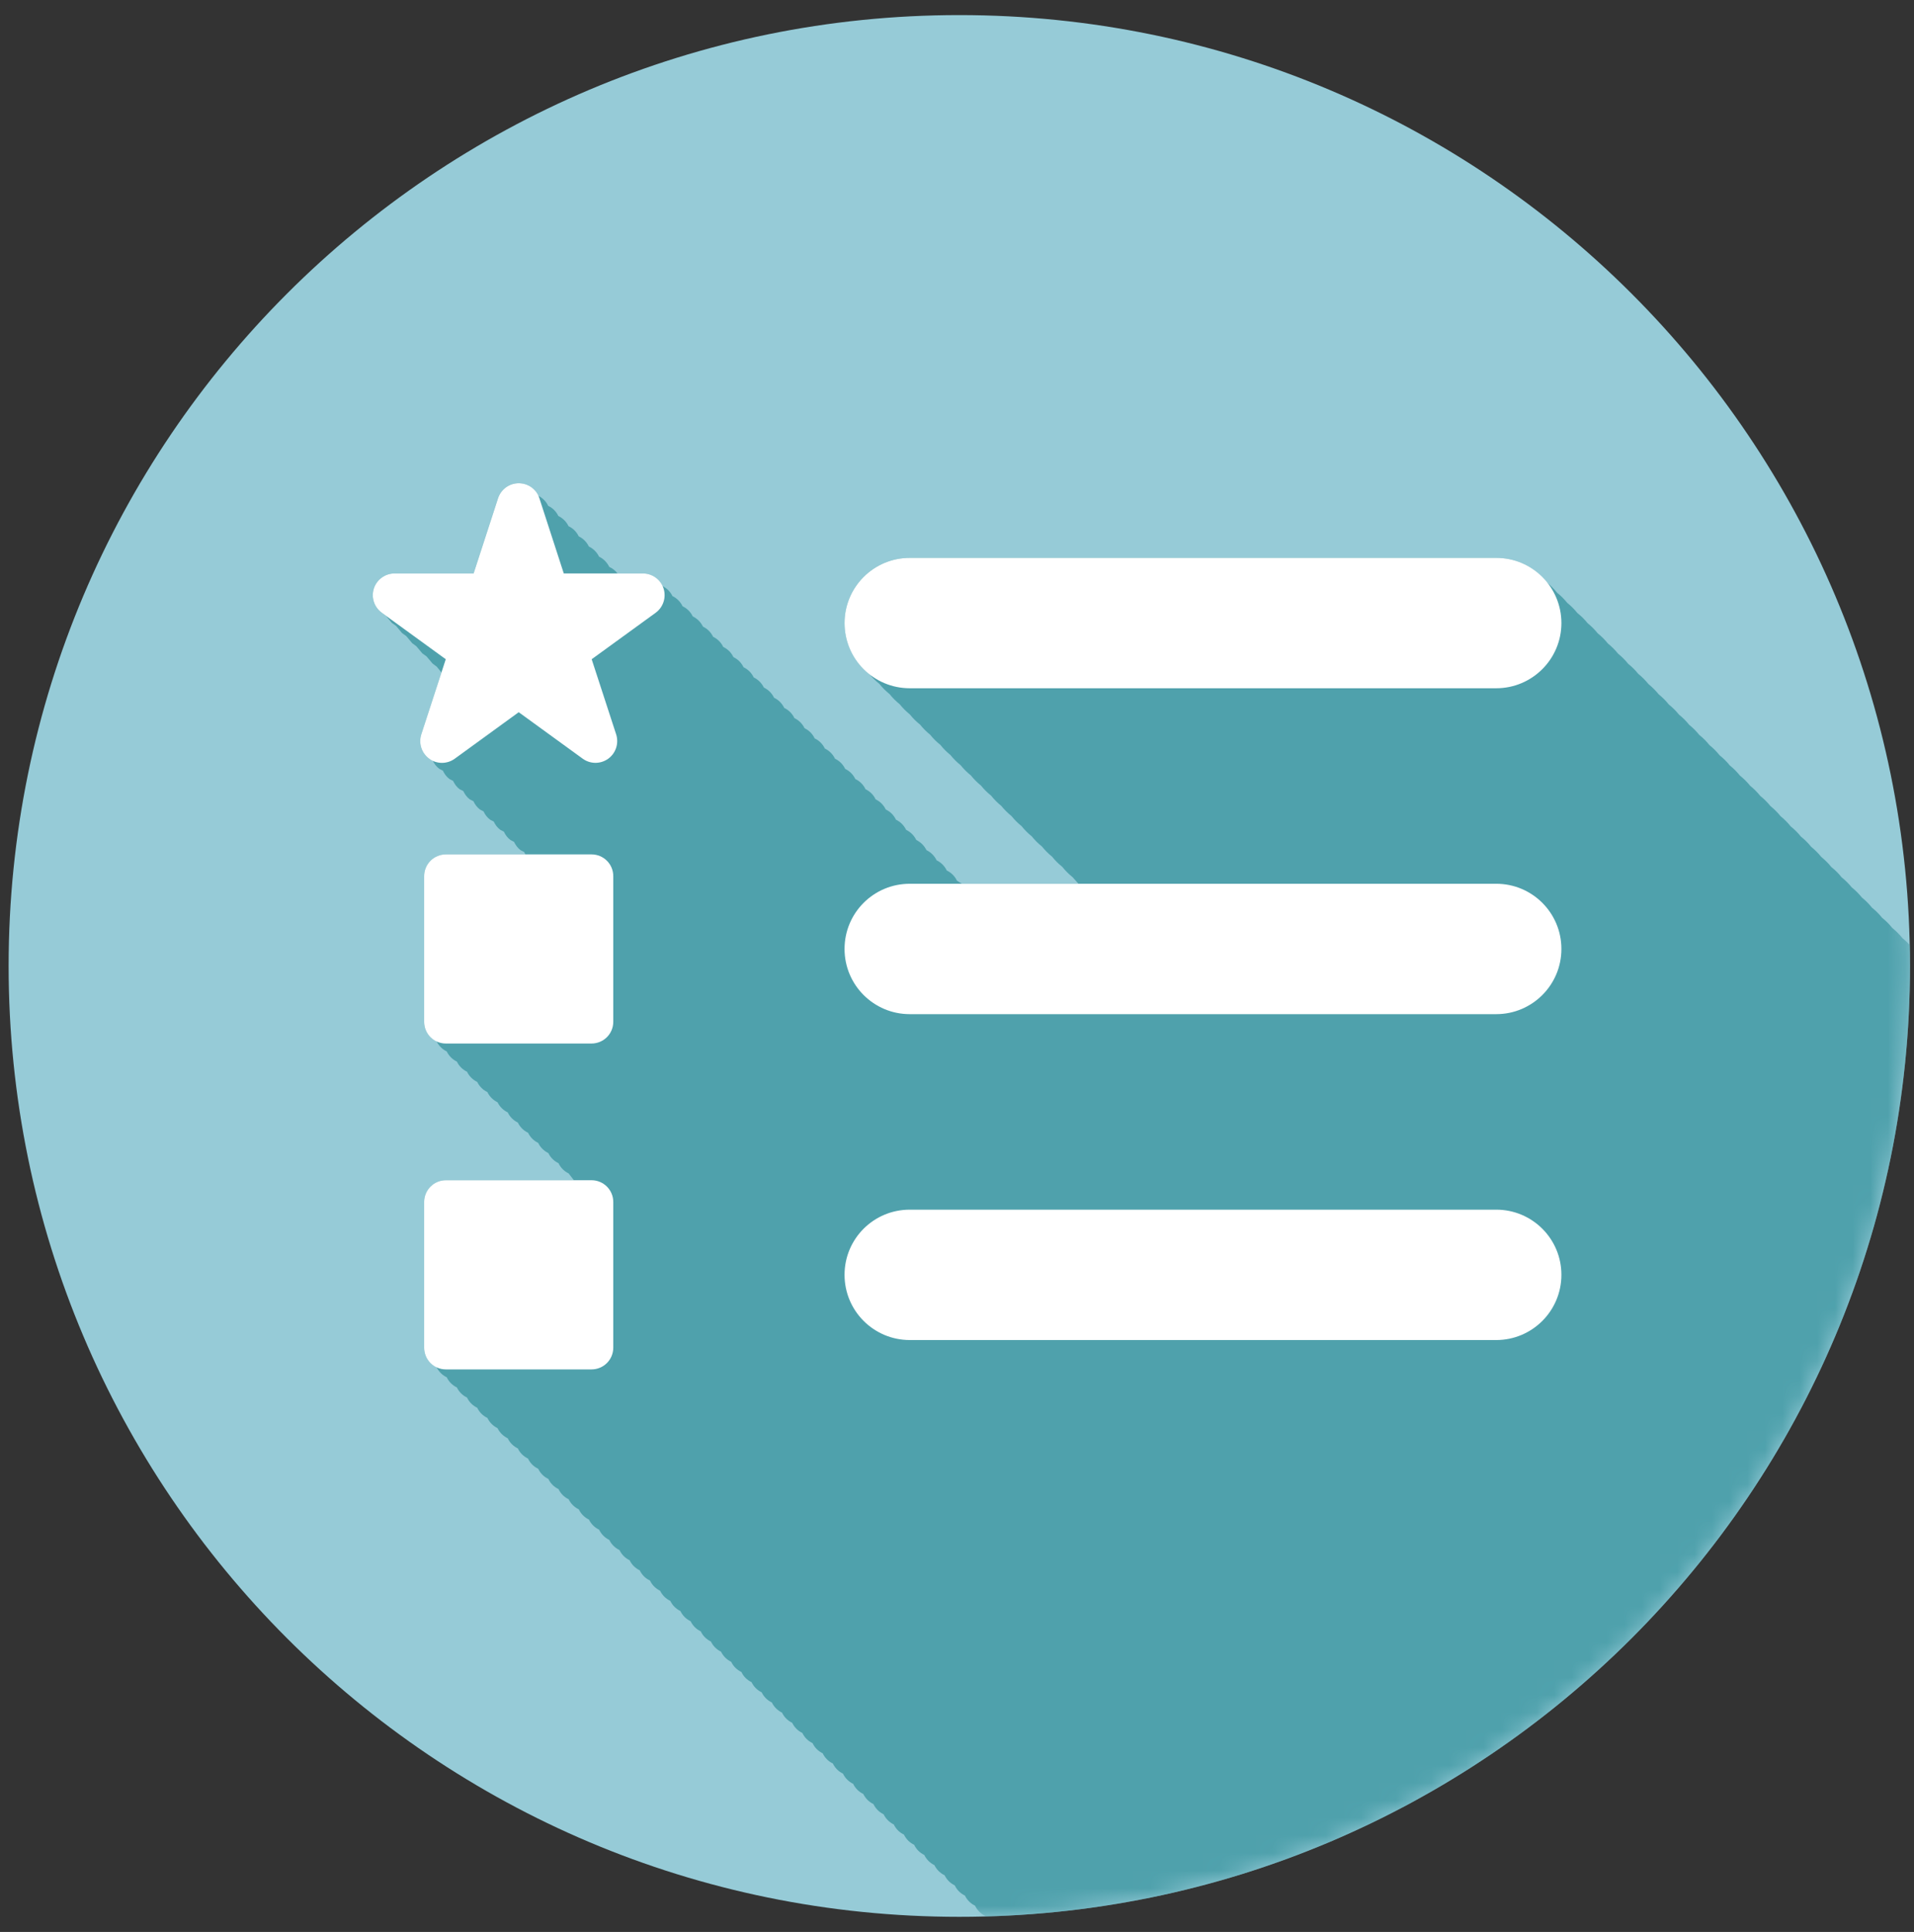
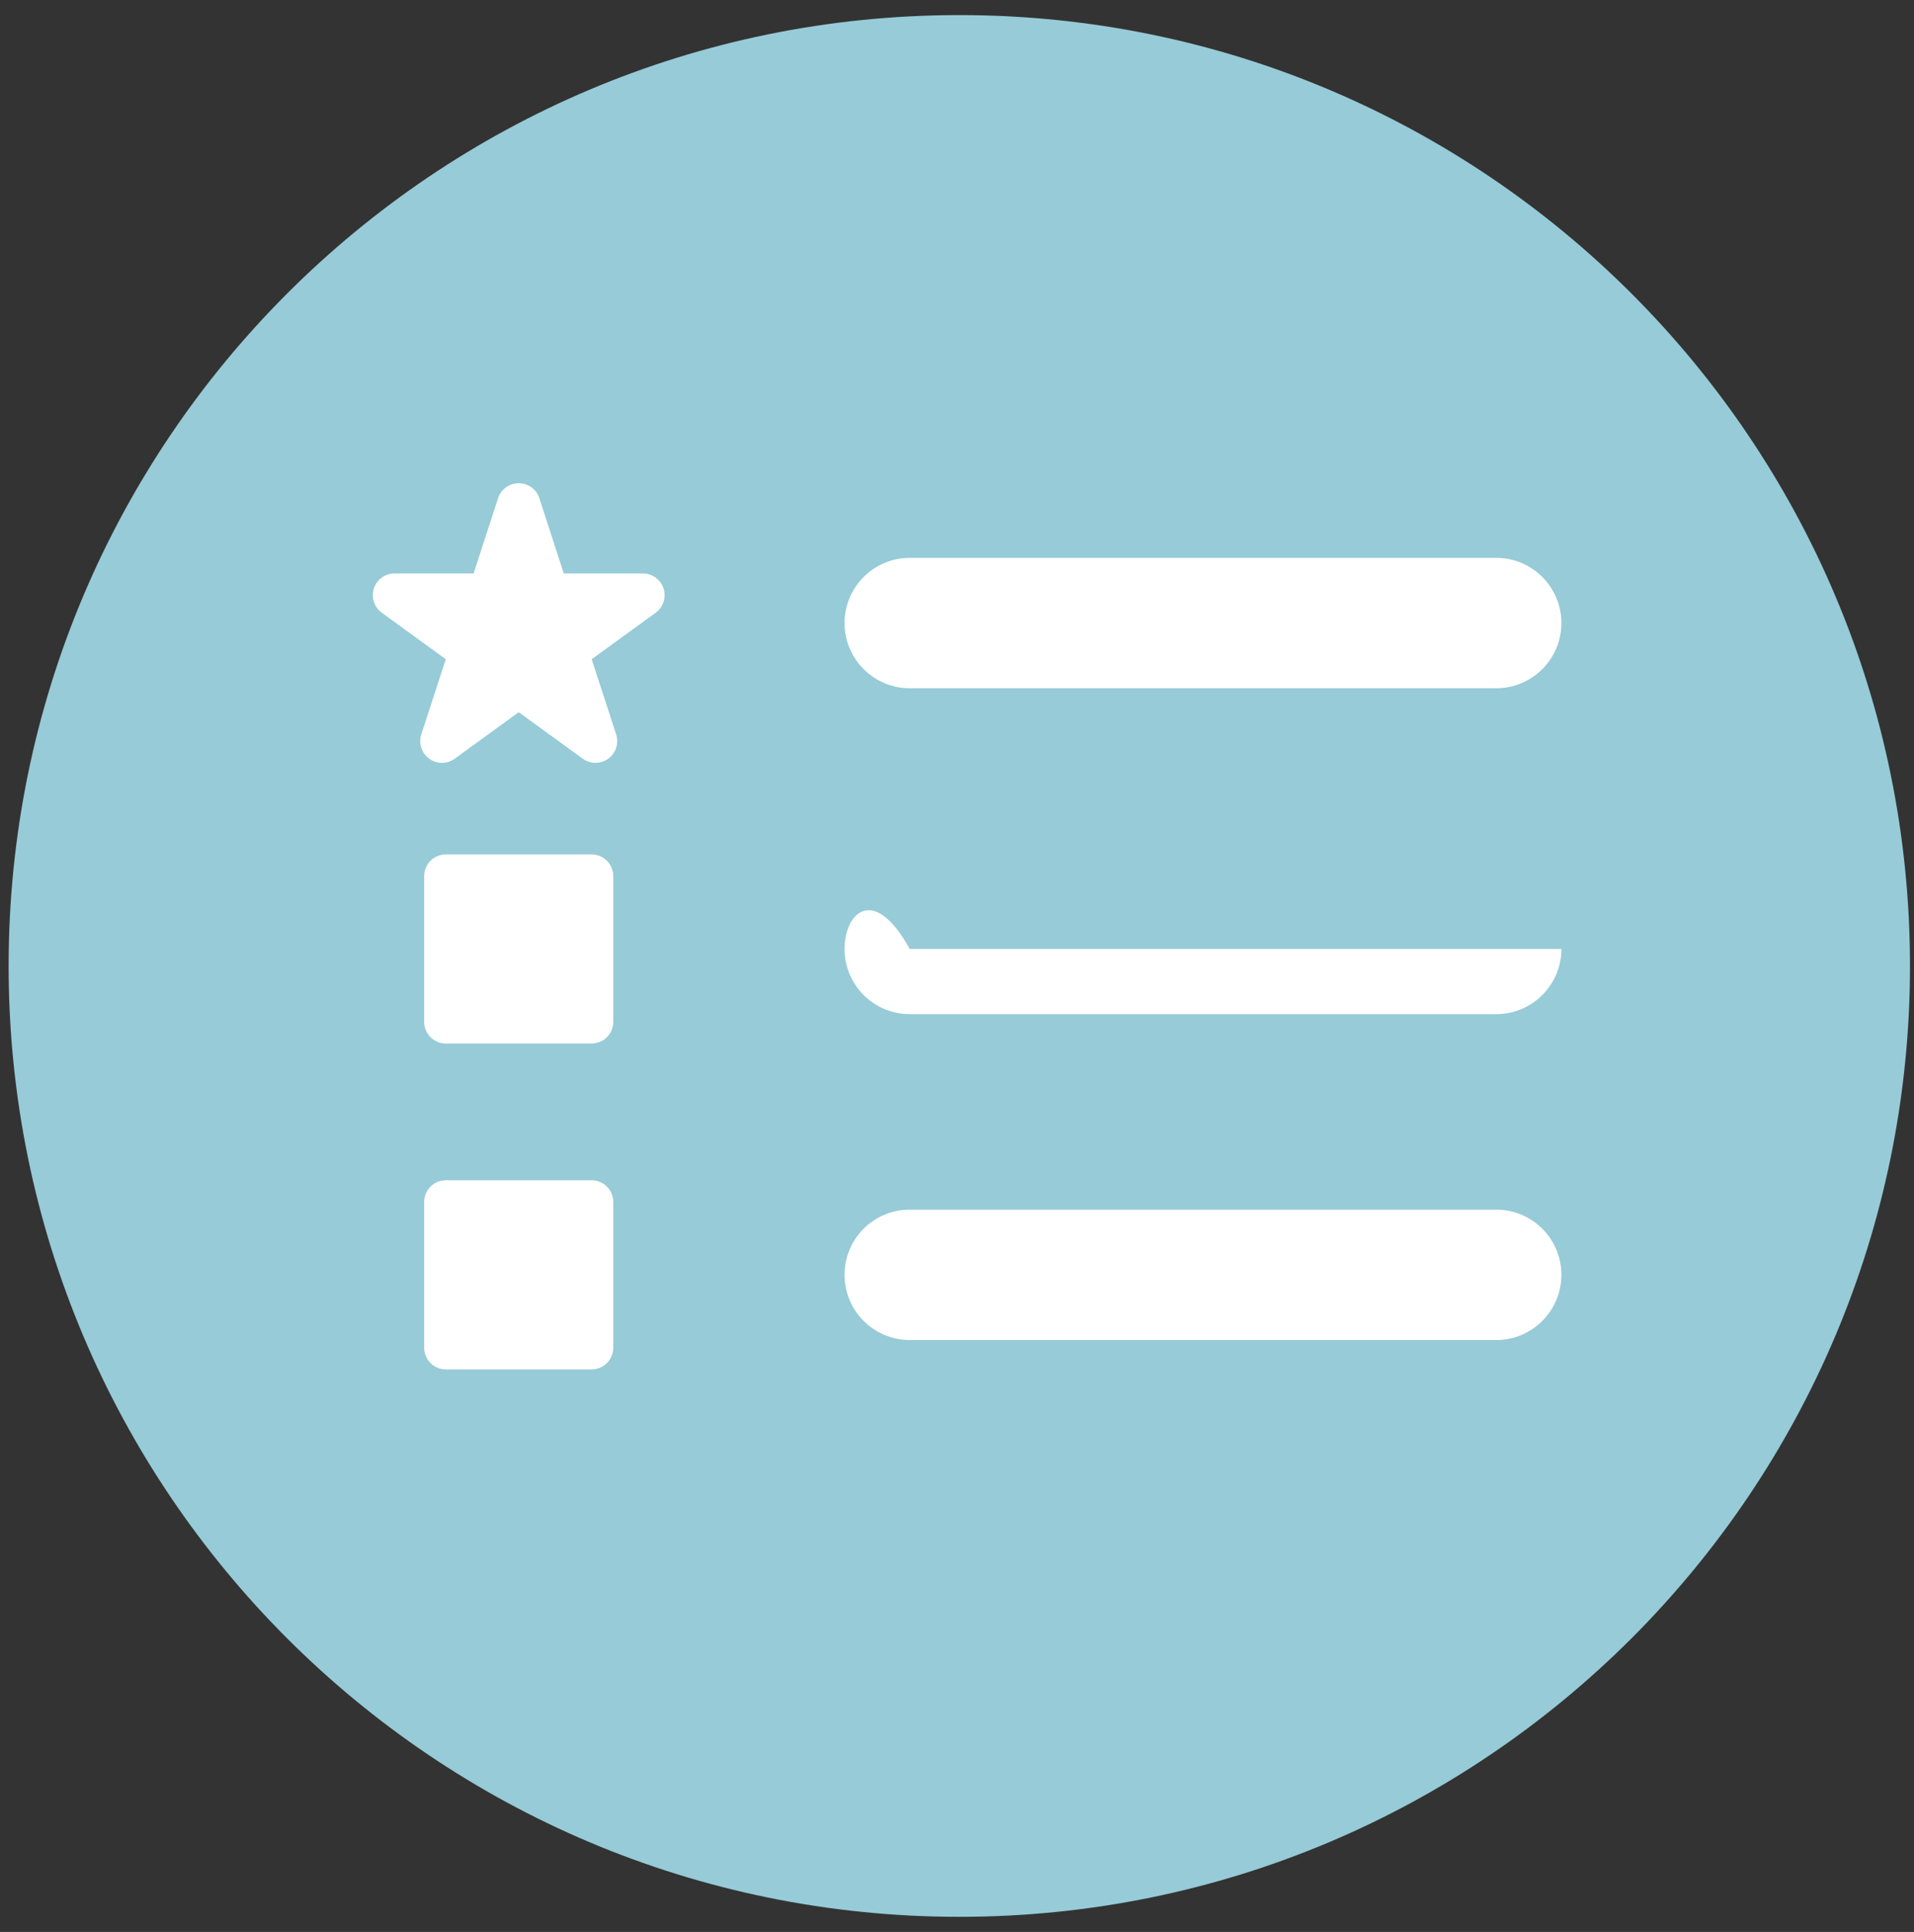
<svg xmlns="http://www.w3.org/2000/svg" width="109" height="110" viewBox="0 0 109 110" fill="none">
  <rect x="0" y="0" width="109" height="110" fill="#333333" stroke="none" />
  <path d="M54.632 109.139C84.535 109.139 108.771 84.899 108.771 54.998C108.771 25.098 84.535 0.859 54.632 0.859C24.731 0.859 0.491 25.098 0.491 54.998C0.491 84.899 24.731 109.139 54.632 109.139Z" fill="#96CBD7" />
  <mask id="mask0_1_288" style="mask-type:luminance" maskUnits="userSpaceOnUse" x="19" y="25" width="90" height="85">
    <path d="M19.349 25.633V96.065C28.825 104.215 41.153 109.141 54.631 109.141C84.529 109.141 108.773 84.899 108.773 54.999C108.773 44.175 105.596 34.093 100.123 25.633H19.349Z" fill="white" />
  </mask>
  <g mask="url(#mask0_1_288)">
    <path d="M98.951 86.102C105.139 77.301 108.771 66.573 108.771 54.998C108.771 54.598 108.767 54.201 108.759 53.803C108.769 54.202 108.773 54.601 108.773 55.001C108.773 66.575 105.141 77.301 98.951 86.102Z" fill="#9DBFCB" />
  </g>
  <mask id="mask1_1_288" style="mask-type:luminance" maskUnits="userSpaceOnUse" x="19" y="25" width="90" height="85">
-     <path d="M19.349 25.633V96.065C28.825 104.215 41.153 109.141 54.631 109.141C84.529 109.141 108.773 84.899 108.773 54.999C108.773 44.175 105.596 34.093 100.123 25.633H19.349Z" fill="white" />
-   </mask>
+     </mask>
  <g mask="url(#mask1_1_288)">
-     <path d="M56.125 109.119C56.12 109.109 56.115 109.1 56.109 109.089C55.854 108.964 55.649 108.763 55.529 108.505C55.277 108.384 55.072 108.181 54.95 107.928C54.697 107.807 54.493 107.605 54.371 107.348C54.121 107.228 53.917 107.027 53.794 106.772C53.541 106.652 53.336 106.447 53.212 106.195C52.961 106.071 52.758 105.869 52.634 105.615C52.382 105.492 52.179 105.292 52.058 105.036C51.802 104.915 51.599 104.709 51.478 104.456C51.222 104.335 51.02 104.133 50.9 103.88C50.646 103.756 50.442 103.553 50.319 103.299C50.068 103.179 49.862 102.973 49.742 102.719C49.487 102.597 49.286 102.396 49.163 102.143C48.911 102.023 48.708 101.82 48.586 101.567C48.333 101.443 48.127 101.24 48.006 100.985C47.753 100.865 47.55 100.66 47.429 100.407C47.173 100.287 46.973 100.083 46.85 99.827C46.596 99.705 46.393 99.503 46.273 99.247C46.017 99.129 45.814 98.924 45.694 98.671C45.44 98.551 45.237 98.347 45.114 98.091C44.861 97.971 44.657 97.768 44.534 97.511C44.281 97.389 44.078 97.188 43.957 96.935C43.703 96.813 43.498 96.612 43.377 96.357C43.123 96.236 42.921 96.031 42.8 95.777C42.544 95.656 42.342 95.456 42.224 95.199C41.966 95.077 41.762 94.875 41.641 94.62C41.388 94.497 41.185 94.295 41.063 94.044C40.81 93.92 40.608 93.717 40.485 93.464C40.23 93.34 40.028 93.141 39.907 92.884C39.651 92.764 39.452 92.559 39.329 92.308C39.072 92.185 38.869 91.981 38.748 91.728C38.495 91.604 38.293 91.401 38.172 91.149C37.918 91.029 37.715 90.825 37.592 90.572C37.338 90.448 37.137 90.247 37.016 89.992C36.758 89.872 36.553 89.665 36.434 89.412C36.181 89.288 35.977 89.089 35.855 88.835C35.602 88.715 35.4 88.508 35.278 88.255C35.025 88.135 34.821 87.931 34.698 87.679C34.445 87.555 34.242 87.352 34.118 87.095C33.866 86.975 33.663 86.773 33.539 86.52C33.286 86.399 33.084 86.193 32.962 85.939C32.709 85.816 32.506 85.616 32.383 85.363C32.129 85.243 31.927 85.037 31.806 84.784C31.553 84.663 31.348 84.46 31.226 84.204C30.973 84.085 30.771 83.881 30.649 83.627C30.395 83.507 30.19 83.304 30.07 83.047C29.816 82.925 29.611 82.724 29.49 82.469C29.237 82.347 29.034 82.144 28.914 81.893C28.66 81.767 28.454 81.567 28.334 81.315C28.081 81.191 27.878 80.988 27.757 80.733C27.501 80.611 27.298 80.408 27.178 80.155C26.924 80.033 26.718 79.831 26.597 79.573C26.345 79.453 26.141 79.251 26.018 78.997C25.767 78.877 25.565 78.676 25.441 78.419C25.188 78.297 24.985 78.095 24.861 77.839C24.448 77.64 24.155 77.227 24.155 76.732V68.435C24.155 67.753 24.709 67.199 25.393 67.199H32.682L32.383 66.812C32.129 66.688 31.926 66.485 31.806 66.229C31.553 66.109 31.35 65.905 31.226 65.652C30.973 65.528 30.771 65.329 30.649 65.073C30.395 64.952 30.192 64.747 30.072 64.496C29.816 64.375 29.611 64.171 29.49 63.915C29.237 63.792 29.034 63.591 28.914 63.336C28.661 63.216 28.458 63.013 28.334 62.76C28.081 62.636 27.878 62.436 27.757 62.18C27.503 62.06 27.301 61.857 27.178 61.603C26.924 61.48 26.718 61.277 26.598 61.023C26.345 60.9 26.141 60.7 26.021 60.447C25.767 60.323 25.565 60.12 25.441 59.867C25.188 59.744 24.985 59.541 24.861 59.287C24.448 59.088 24.155 58.672 24.155 58.181V49.884C24.155 49.2 24.709 48.648 25.393 48.648H29.921L29.852 48.511L29.649 48.408C29.477 48.283 29.361 48.112 29.271 47.931L29.072 47.829C28.899 47.703 28.781 47.535 28.694 47.351L28.493 47.249C28.321 47.124 28.203 46.956 28.116 46.775L27.913 46.672C27.741 46.547 27.623 46.379 27.535 46.196L27.335 46.092C27.165 45.968 27.047 45.8 26.958 45.616L26.756 45.515C26.585 45.388 26.468 45.219 26.381 45.037L26.175 44.936C26.005 44.811 25.889 44.643 25.802 44.46L25.599 44.356C25.427 44.232 25.309 44.063 25.222 43.879L25.02 43.776C24.848 43.652 24.729 43.484 24.642 43.303L24.441 43.2C24.006 42.883 23.829 42.323 23.993 41.816L25.14 38.289L24.869 37.955L24.634 37.78L24.29 37.372L24.054 37.204L23.71 36.795L23.477 36.624L23.134 36.215L22.897 36.044L22.554 35.636L22.317 35.467L21.976 35.059L21.739 34.887C21.308 34.576 21.126 34.017 21.29 33.504C21.458 32.996 21.933 32.651 22.47 32.651H26.97L28.363 28.367C28.53 27.859 29.005 27.512 29.541 27.512C30.02 27.512 30.439 27.799 30.642 28.224C30.894 28.345 31.097 28.544 31.221 28.804C31.474 28.921 31.674 29.123 31.798 29.381C32.051 29.501 32.254 29.7 32.378 29.961C32.632 30.077 32.833 30.28 32.957 30.537C33.208 30.659 33.41 30.856 33.535 31.117C33.788 31.239 33.99 31.436 34.115 31.695C34.367 31.815 34.569 32.016 34.694 32.275C34.878 32.363 35.046 32.484 35.167 32.651H36.608C37.09 32.651 37.513 32.939 37.717 33.364C37.969 33.485 38.172 33.684 38.297 33.941C38.549 34.061 38.749 34.263 38.873 34.52C39.126 34.639 39.329 34.843 39.452 35.097C39.705 35.219 39.907 35.419 40.032 35.677C40.282 35.797 40.485 35.999 40.61 36.255C40.862 36.379 41.065 36.577 41.186 36.833C41.442 36.957 41.644 37.153 41.766 37.413C42.02 37.535 42.221 37.733 42.345 37.991C42.596 38.113 42.8 38.309 42.922 38.569C43.174 38.692 43.377 38.892 43.502 39.149C43.754 39.268 43.957 39.468 44.081 39.727C44.334 39.848 44.537 40.048 44.661 40.307C44.914 40.427 45.117 40.628 45.241 40.887C45.492 41.008 45.694 41.205 45.818 41.463C46.072 41.584 46.273 41.784 46.395 42.043C46.648 42.163 46.85 42.361 46.974 42.619C47.227 42.743 47.429 42.941 47.554 43.2C47.805 43.32 48.009 43.521 48.132 43.779C48.385 43.899 48.586 44.099 48.71 44.356C48.964 44.476 49.166 44.675 49.29 44.936C49.541 45.056 49.746 45.255 49.867 45.515C50.12 45.633 50.319 45.833 50.444 46.091C50.7 46.213 50.902 46.411 51.023 46.671C51.277 46.792 51.48 46.993 51.602 47.249C51.855 47.372 52.058 47.569 52.182 47.828C52.433 47.948 52.636 48.151 52.761 48.405C53.013 48.525 53.215 48.728 53.34 48.984C53.593 49.105 53.794 49.307 53.917 49.564C54.17 49.684 54.374 49.884 54.495 50.141L54.774 50.317H61.416L61.072 49.933C60.857 49.761 60.665 49.568 60.493 49.353C60.278 49.183 60.085 48.989 59.916 48.777C59.702 48.603 59.509 48.412 59.337 48.197C59.123 48.027 58.931 47.833 58.758 47.621C58.544 47.447 58.35 47.253 58.178 47.039C57.965 46.867 57.774 46.676 57.602 46.463C57.389 46.291 57.194 46.096 57.02 45.883C56.807 45.711 56.614 45.516 56.442 45.301C56.229 45.132 56.035 44.94 55.866 44.728C55.651 44.555 55.458 44.36 55.288 44.148C55.072 43.976 54.88 43.783 54.706 43.568C54.493 43.397 54.3 43.203 54.127 42.989C53.916 42.82 53.722 42.624 53.551 42.409C53.337 42.24 53.142 42.048 52.971 41.832C52.758 41.661 52.565 41.467 52.393 41.253C52.178 41.084 51.986 40.891 51.814 40.676C51.602 40.504 51.409 40.312 51.237 40.097C51.022 39.925 50.829 39.731 50.658 39.517C50.442 39.344 50.249 39.151 50.078 38.936C49.864 38.767 49.673 38.575 49.501 38.363C48.651 37.68 48.097 36.649 48.097 35.476C48.097 33.424 49.758 31.763 51.806 31.763H85.209C86.379 31.763 87.414 32.317 88.094 33.167C88.309 33.339 88.502 33.532 88.674 33.747C88.886 33.916 89.079 34.112 89.253 34.324C89.466 34.499 89.658 34.689 89.83 34.904C90.046 35.075 90.24 35.268 90.412 35.481C90.622 35.653 90.816 35.845 90.986 36.057C91.201 36.232 91.395 36.423 91.566 36.637C91.781 36.812 91.974 37.003 92.146 37.217C92.358 37.389 92.554 37.583 92.724 37.797C92.937 37.965 93.127 38.157 93.299 38.369C93.517 38.544 93.71 38.741 93.885 38.956C94.097 39.128 94.287 39.321 94.46 39.532C94.673 39.704 94.866 39.895 95.035 40.109C95.25 40.281 95.444 40.475 95.617 40.689C95.832 40.861 96.025 41.053 96.197 41.269C96.412 41.441 96.603 41.635 96.775 41.847C96.99 42.017 97.181 42.211 97.353 42.425C97.567 42.597 97.757 42.788 97.929 43.003C98.142 43.173 98.34 43.367 98.507 43.579C98.724 43.753 98.917 43.948 99.089 44.161C99.303 44.333 99.496 44.524 99.669 44.739C99.882 44.911 100.075 45.104 100.247 45.319C100.459 45.489 100.654 45.683 100.829 45.899C101.039 46.069 101.234 46.264 101.405 46.475C101.617 46.647 101.81 46.84 101.981 47.055C102.195 47.225 102.389 47.419 102.558 47.631C102.775 47.805 102.969 47.997 103.141 48.212C103.353 48.384 103.546 48.576 103.717 48.788C103.929 48.964 104.125 49.153 104.294 49.368C104.511 49.539 104.705 49.733 104.877 49.951C105.089 50.12 105.282 50.312 105.454 50.524C105.667 50.696 105.861 50.889 106.033 51.103C106.247 51.275 106.438 51.469 106.61 51.683C106.825 51.855 107.018 52.048 107.19 52.263C107.405 52.432 107.595 52.625 107.767 52.839C107.981 53.012 108.174 53.205 108.346 53.419C108.493 53.536 108.633 53.665 108.759 53.804C108.767 54.201 108.771 54.599 108.771 54.997C108.771 66.573 105.139 77.301 98.951 86.103C89.422 99.655 73.833 108.639 56.125 109.119Z" fill="#4FA1AC" />
-   </g>
+     </g>
  <mask id="mask2_1_288" style="mask-type:luminance" maskUnits="userSpaceOnUse" x="0" y="0" width="109" height="110">
    <path d="M0.489 54.999C0.489 84.899 24.731 109.141 54.631 109.141C84.529 109.141 108.773 84.899 108.773 54.999C108.773 25.099 84.529 0.859 54.631 0.859C24.731 0.859 0.489 25.099 0.489 54.999Z" fill="white" />
  </mask>
  <g mask="url(#mask2_1_288)">
-     <path d="M48.096 72.584C48.096 74.638 49.759 76.298 51.809 76.298H85.21C87.256 76.298 88.92 74.638 88.92 72.584C88.92 70.531 87.256 68.875 85.21 68.875H51.809C49.756 68.875 48.096 70.531 48.096 72.584ZM24.155 68.436V76.731C24.155 77.419 24.707 77.97 25.391 77.97H33.685C34.372 77.97 34.925 77.419 34.925 76.731V68.436C34.925 67.754 34.372 67.199 33.685 67.199H25.391C24.707 67.199 24.155 67.754 24.155 68.436ZM24.155 49.886V58.178C24.155 58.864 24.707 59.415 25.391 59.415H33.685C34.372 59.415 34.925 58.864 34.925 58.178V49.886C34.925 49.199 34.372 48.647 33.685 48.647H25.391C24.707 48.647 24.155 49.199 24.155 49.886ZM37.342 34.887C37.772 34.572 37.952 34.014 37.789 33.507C37.621 32.998 37.148 32.651 36.608 32.651H32.107L30.716 28.367C30.551 27.859 30.078 27.514 29.54 27.514C29.004 27.514 28.531 27.859 28.364 28.367L26.971 32.651H22.468C21.933 32.651 21.456 32.998 21.29 33.507C21.127 34.016 21.307 34.572 21.741 34.887L25.386 37.535L23.992 41.815C23.828 42.323 24.007 42.882 24.44 43.198C24.873 43.515 25.462 43.515 25.898 43.198L29.54 40.551L33.185 43.198C33.401 43.356 33.657 43.434 33.912 43.434C34.166 43.434 34.42 43.356 34.639 43.198C35.074 42.882 35.252 42.323 35.09 41.815L33.695 37.535L37.342 34.887ZM88.92 35.475C88.92 33.426 87.256 31.764 85.21 31.764H51.809C49.756 31.764 48.096 33.426 48.096 35.475C48.096 37.526 49.759 39.187 51.809 39.187H85.21C87.256 39.187 88.92 37.526 88.92 35.475ZM88.92 54.031C88.92 51.976 87.256 50.319 85.21 50.319H51.809C49.756 50.319 48.096 51.976 48.096 54.031C48.096 56.083 49.759 57.743 51.809 57.743H85.21C87.256 57.743 88.92 56.083 88.92 54.031Z" fill="white" />
+     <path d="M48.096 72.584C48.096 74.638 49.759 76.298 51.809 76.298H85.21C87.256 76.298 88.92 74.638 88.92 72.584C88.92 70.531 87.256 68.875 85.21 68.875H51.809C49.756 68.875 48.096 70.531 48.096 72.584ZM24.155 68.436V76.731C24.155 77.419 24.707 77.97 25.391 77.97H33.685C34.372 77.97 34.925 77.419 34.925 76.731V68.436C34.925 67.754 34.372 67.199 33.685 67.199H25.391C24.707 67.199 24.155 67.754 24.155 68.436ZM24.155 49.886V58.178C24.155 58.864 24.707 59.415 25.391 59.415H33.685C34.372 59.415 34.925 58.864 34.925 58.178V49.886C34.925 49.199 34.372 48.647 33.685 48.647H25.391C24.707 48.647 24.155 49.199 24.155 49.886ZM37.342 34.887C37.772 34.572 37.952 34.014 37.789 33.507C37.621 32.998 37.148 32.651 36.608 32.651H32.107L30.716 28.367C30.551 27.859 30.078 27.514 29.54 27.514C29.004 27.514 28.531 27.859 28.364 28.367L26.971 32.651H22.468C21.933 32.651 21.456 32.998 21.29 33.507C21.127 34.016 21.307 34.572 21.741 34.887L25.386 37.535L23.992 41.815C23.828 42.323 24.007 42.882 24.44 43.198C24.873 43.515 25.462 43.515 25.898 43.198L29.54 40.551L33.185 43.198C33.401 43.356 33.657 43.434 33.912 43.434C34.166 43.434 34.42 43.356 34.639 43.198C35.074 42.882 35.252 42.323 35.09 41.815L33.695 37.535L37.342 34.887ZM88.92 35.475C88.92 33.426 87.256 31.764 85.21 31.764H51.809C49.756 31.764 48.096 33.426 48.096 35.475C48.096 37.526 49.759 39.187 51.809 39.187H85.21C87.256 39.187 88.92 37.526 88.92 35.475ZM88.92 54.031H51.809C49.756 50.319 48.096 51.976 48.096 54.031C48.096 56.083 49.759 57.743 51.809 57.743H85.21C87.256 57.743 88.92 56.083 88.92 54.031Z" fill="white" />
  </g>
</svg>